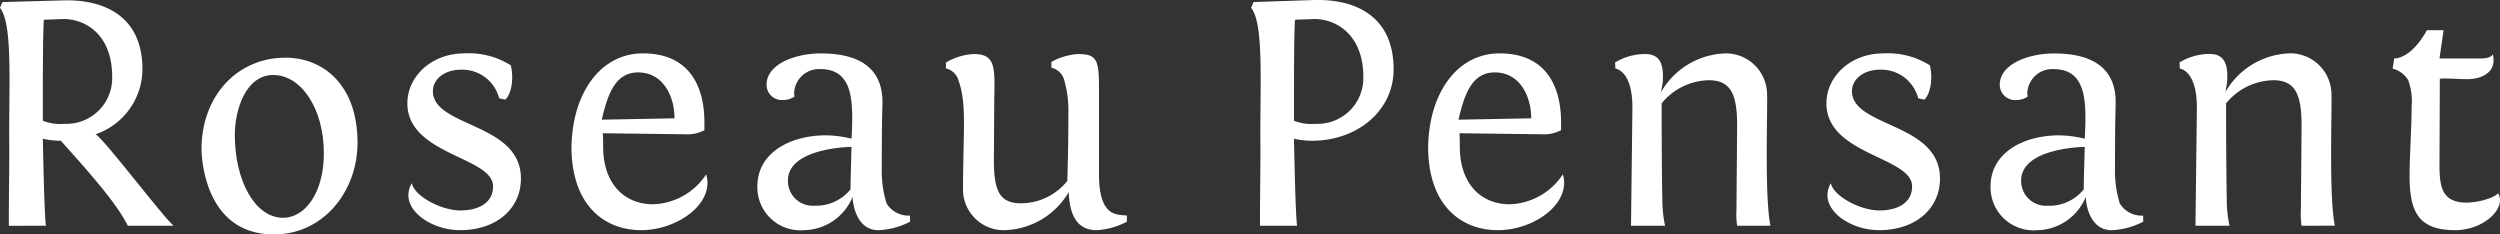
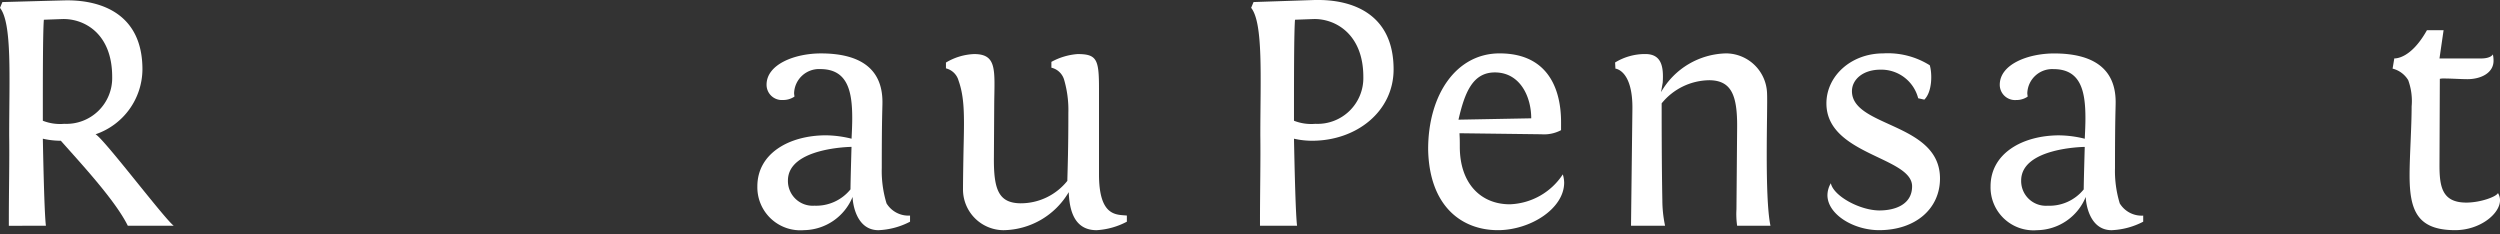
<svg xmlns="http://www.w3.org/2000/svg" id="グループ_746" data-name="グループ 746" width="243.783" height="22.861" viewBox="0 0 243.783 22.861">
  <rect x="0" y="0" width="243.783" height="22.861" fill="#333333" stroke="none" />
  <path id="パス_89" data-name="パス 89" d="M.862,22v-.532c0-2.883.068-5.735.033-8.286,0-5.6.3-10.939-.895-12.43L.232.184c6.1-.168,6.2-.168,6.331-.168,3.316,0,7.327,1.325,7.327,6.731a6.735,6.735,0,0,1-4.575,6.331c.8.4,6.7,8.222,7.626,8.918H12.463c-1.193-2.421-4.409-5.9-6.53-8.288a7.931,7.931,0,0,1-1.756-.2c.066,3.349.166,7.46.3,8.487ZM10.939,7.476c0-4.277-2.783-5.7-4.871-5.635l-1.791.066c-.1,1.193-.1,5.867-.1,8.85v1a4.6,4.6,0,0,0,2.088.3,4.465,4.465,0,0,0,4.674-4.575" transform="translate(0 0.017)" fill="#fff" />
-   <path id="パス_90" data-name="パス 90" d="M9.488,11.429c0-5.138,3.446-8.916,8.187-8.916,3.68,0,7.027,2.651,7.027,8.286,0,4.774-3.347,8.951-8.154,8.951-6.894,0-7.06-7.789-7.06-8.321m3.247-1.392c0,4.509,1.99,8.089,4.707,8.089,2.189,0,3.978-2.52,3.978-6.267,0-4.409-2.22-7.657-4.939-7.657-2.653,0-3.746,3.349-3.746,5.834" transform="translate(10.162 3.111)" fill="#fff" />
-   <path id="パス_91" data-name="パス 91" d="M21.669,6.193c0,3.546,8.584,3.051,8.584,8.518,0,2.951-2.386,5.039-5.933,5.039-2.518,0-5.039-1.557-5.039-3.413a2.312,2.312,0,0,1,.331-1.162c.267,1.261,2.852,2.653,4.741,2.653,1.559,0,3.183-.6,3.183-2.353,0-2.885-8.355-3.051-8.355-8.089,0-2.653,2.388-4.873,5.538-4.873a7.687,7.687,0,0,1,4.54,1.16c.232.762.265,2.554-.53,3.349l-.6-.133A3.715,3.715,0,0,0,24.453,4.1c-1.756,0-2.783,1-2.783,2.09" transform="translate(20.544 2.693)" fill="#fff" />
-   <path id="パス_92" data-name="パス 92" d="M37.95,10.4l-7.99-.1c.033.5.033.864.033,1.328,0,3.579,2.057,5.6,4.873,5.6a6.438,6.438,0,0,0,5.171-2.918,2.889,2.889,0,0,1,.133.8c0,2.554-3.316,4.641-6.464,4.641-3.515,0-6.7-2.322-6.8-7.889,0-5.339,2.75-9.349,6.961-9.349,5.735,0,6,5.105,6,6.729V10a3.536,3.536,0,0,1-1.922.4M29.86,8.977l7.093-.133c0-2.121-1.093-4.475-3.546-4.475-2.189,0-2.951,2.021-3.548,4.608" transform="translate(28.822 2.693)" fill="#fff" />
  <path id="パス_93" data-name="パス 93" d="M50.546,18.325v.6a7.291,7.291,0,0,1-3.082.828c-2.222,0-2.52-2.75-2.52-3.247A5.205,5.205,0,0,1,40.2,19.75a4.192,4.192,0,0,1-4.542-4.275c0-3.216,3.117-4.973,6.7-4.973a10.669,10.669,0,0,1,2.485.331c.033-.665.066-1.359.066-1.99,0-2.618-.431-4.8-3.117-4.8a2.432,2.432,0,0,0-2.552,2.353c0,.1.033.232.033.331a1.951,1.951,0,0,1-1.127.331,1.487,1.487,0,0,1-1.591-1.491c0-1.99,2.75-3.051,5.3-3.051,3.645,0,6,1.359,6,4.741,0,.7-.066,1.392-.066,6.431a10.822,10.822,0,0,0,.464,3.448,2.5,2.5,0,0,0,2.286,1.193m-5.7-6.7c-.033,0-6.2.066-6.2,3.283a2.412,2.412,0,0,0,2.585,2.452,4.3,4.3,0,0,0,3.515-1.591c0-.7.1-4.144.1-4.144" transform="translate(38.195 2.693)" fill="#fff" />
  <path id="パス_94" data-name="パス 94" d="M46.266,11.3c.066-2.885.066-4.575-.5-6.168a1.7,1.7,0,0,0-1.228-1.193V3.373a5.747,5.747,0,0,1,2.752-.828c2.253,0,1.988,1.591,1.955,4.873l-.031,5.171c-.033,3.183.462,4.475,2.585,4.509a5.82,5.82,0,0,0,4.575-2.187c.033-1.361.1-3.117.1-6.631A10.54,10.54,0,0,0,56.046,5,1.7,1.7,0,0,0,54.82,3.873V3.307a6.284,6.284,0,0,1,2.552-.762c1.889,0,2.09.53,2.09,3.382v8.352c0,4.144,1.723,3.912,2.717,4.012v.6a7.191,7.191,0,0,1-2.951.828c-2.187,0-2.651-1.955-2.717-3.711a7.5,7.5,0,0,1-6.364,3.711A3.973,3.973,0,0,1,46.2,15.773s0-1.425.066-4.475" transform="translate(47.705 2.727)" fill="#fff" />
  <path id="パス_95" data-name="パス 95" d="M59.772,22.013v-.532c0-2.883.066-5.735.033-8.286,0-5.6.3-10.939-.895-12.43L59.142.2,65.109,0h.364C68.789,0,72.8,1.359,72.8,6.764c0,4.078-3.581,6.961-7.957,6.961a7.931,7.931,0,0,1-1.756-.2c.066,3.349.166,7.46.3,8.487ZM69.849,7.493c0-4.21-2.783-5.7-4.873-5.635l-1.789.066c-.1,1.193-.1,5.867-.1,8.85v1a4.6,4.6,0,0,0,2.088.3,4.466,4.466,0,0,0,4.674-4.575" transform="translate(63.094)" fill="#fff" />
  <path id="パス_96" data-name="パス 96" d="M78.285,10.4l-7.99-.1c.033.5.033.864.033,1.328,0,3.579,2.057,5.6,4.873,5.6a6.438,6.438,0,0,0,5.171-2.918,2.889,2.889,0,0,1,.133.8c0,2.554-3.316,4.641-6.464,4.641-3.515,0-6.7-2.322-6.8-7.889,0-5.339,2.75-9.349,6.961-9.349,5.735,0,6,5.105,6,6.729V10a3.536,3.536,0,0,1-1.922.4M70.2,8.977l7.093-.133c0-2.121-1.091-4.475-3.546-4.475-2.189,0-2.951,2.021-3.548,4.608" transform="translate(72.022 2.693)" fill="#fff" />
  <path id="パス_97" data-name="パス 97" d="M87.946,19.319a8.047,8.047,0,0,1-.066-1.591l.066-7.957c.033-3.183-.563-4.608-2.686-4.641a6.073,6.073,0,0,0-4.674,2.255c0,1.359,0,5.933.068,9.446a12.119,12.119,0,0,0,.265,2.487H77.6v-.133l.133-11.171C77.8,4.137,76.079,4,76.079,4l-.033-.6A5.587,5.587,0,0,1,79,2.577c1.591,0,1.791,1.261,1.69,2.786l-.164.928a7.5,7.5,0,0,1,6.364-3.778,4.023,4.023,0,0,1,3.976,3.945c.068,1.392-.265,10.044.331,12.861Z" transform="translate(81.447 2.693)" fill="#fff" />
  <path id="パス_98" data-name="パス 98" d="M88.484,6.193c0,3.546,8.586,3.051,8.586,8.518,0,2.951-2.388,5.039-5.936,5.039-2.518,0-5.039-1.557-5.039-3.413a2.333,2.333,0,0,1,.331-1.162c.267,1.261,2.852,2.653,4.741,2.653,1.559,0,3.183-.6,3.183-2.353,0-2.885-8.355-3.051-8.355-8.089,0-2.653,2.388-4.873,5.538-4.873a7.7,7.7,0,0,1,4.542,1.16c.23.762.265,2.554-.532,3.349l-.6-.133A3.713,3.713,0,0,0,91.268,4.1c-1.756,0-2.783,1-2.783,2.09" transform="translate(92.105 2.693)" fill="#fff" />
  <path id="パス_99" data-name="パス 99" d="M108.609,18.325v.6a7.291,7.291,0,0,1-3.082.828c-2.222,0-2.52-2.75-2.52-3.247a5.205,5.205,0,0,1-4.741,3.247,4.19,4.19,0,0,1-4.542-4.275c0-3.216,3.117-4.973,6.7-4.973a10.668,10.668,0,0,1,2.485.331c.033-.665.066-1.359.066-1.99,0-2.618-.431-4.8-3.117-4.8a2.432,2.432,0,0,0-2.551,2.353c0,.1.033.232.033.331a1.951,1.951,0,0,1-1.127.331,1.487,1.487,0,0,1-1.591-1.491c0-1.99,2.75-3.051,5.3-3.051,3.645,0,6,1.359,6,4.741,0,.7-.064,1.392-.064,6.431a10.822,10.822,0,0,0,.464,3.448,2.5,2.5,0,0,0,2.286,1.193m-5.7-6.7c-.033,0-6.2.066-6.2,3.283a2.412,2.412,0,0,0,2.585,2.452,4.3,4.3,0,0,0,3.515-1.591c0-.7.1-4.144.1-4.144" transform="translate(100.382 2.693)" fill="#fff" />
-   <path id="パス_100" data-name="パス 100" d="M114.523,19.319a8.048,8.048,0,0,1-.066-1.591l.066-7.957c.033-3.183-.563-4.608-2.686-4.641a6.073,6.073,0,0,0-4.674,2.255c0,1.359,0,5.933.068,9.446a12.14,12.14,0,0,0,.263,2.487H104.18v-.133l.133-11.171C104.379,4.137,102.656,4,102.656,4l-.035-.6a5.6,5.6,0,0,1,2.951-.83c1.591,0,1.789,1.261,1.69,2.786l-.164.928a7.5,7.5,0,0,1,6.364-3.778,4.025,4.025,0,0,1,3.976,3.945c.066,1.392-.265,10.044.331,12.861Z" transform="translate(109.91 2.693)" fill="#fff" />
  <path id="パス_101" data-name="パス 101" d="M117.228,4.176h4.045c.994,0,1.16-.4,1.16-.4a2.867,2.867,0,0,1,.066.63c0,1.16-1.193,1.789-2.554,1.789-.6,0-1.591-.066-2.22-.066a1.66,1.66,0,0,0-.464.035l-.033,8.419c0,2.121.265,3.647,2.62,3.647,1.359,0,2.916-.563,3.082-.93a1.315,1.315,0,0,1,.2.7c0,1.328-1.955,2.918-4.376,2.918-3.744,0-4.442-1.988-4.442-5.37,0-1.823.2-4.641.2-6.7a5.913,5.913,0,0,0-.333-2.554,2.473,2.473,0,0,0-1.524-1.127l.166-.994c.133,0,1.624.033,3.183-2.752h1.624Z" transform="translate(120.654 1.525)" fill="#fff" />
</svg>